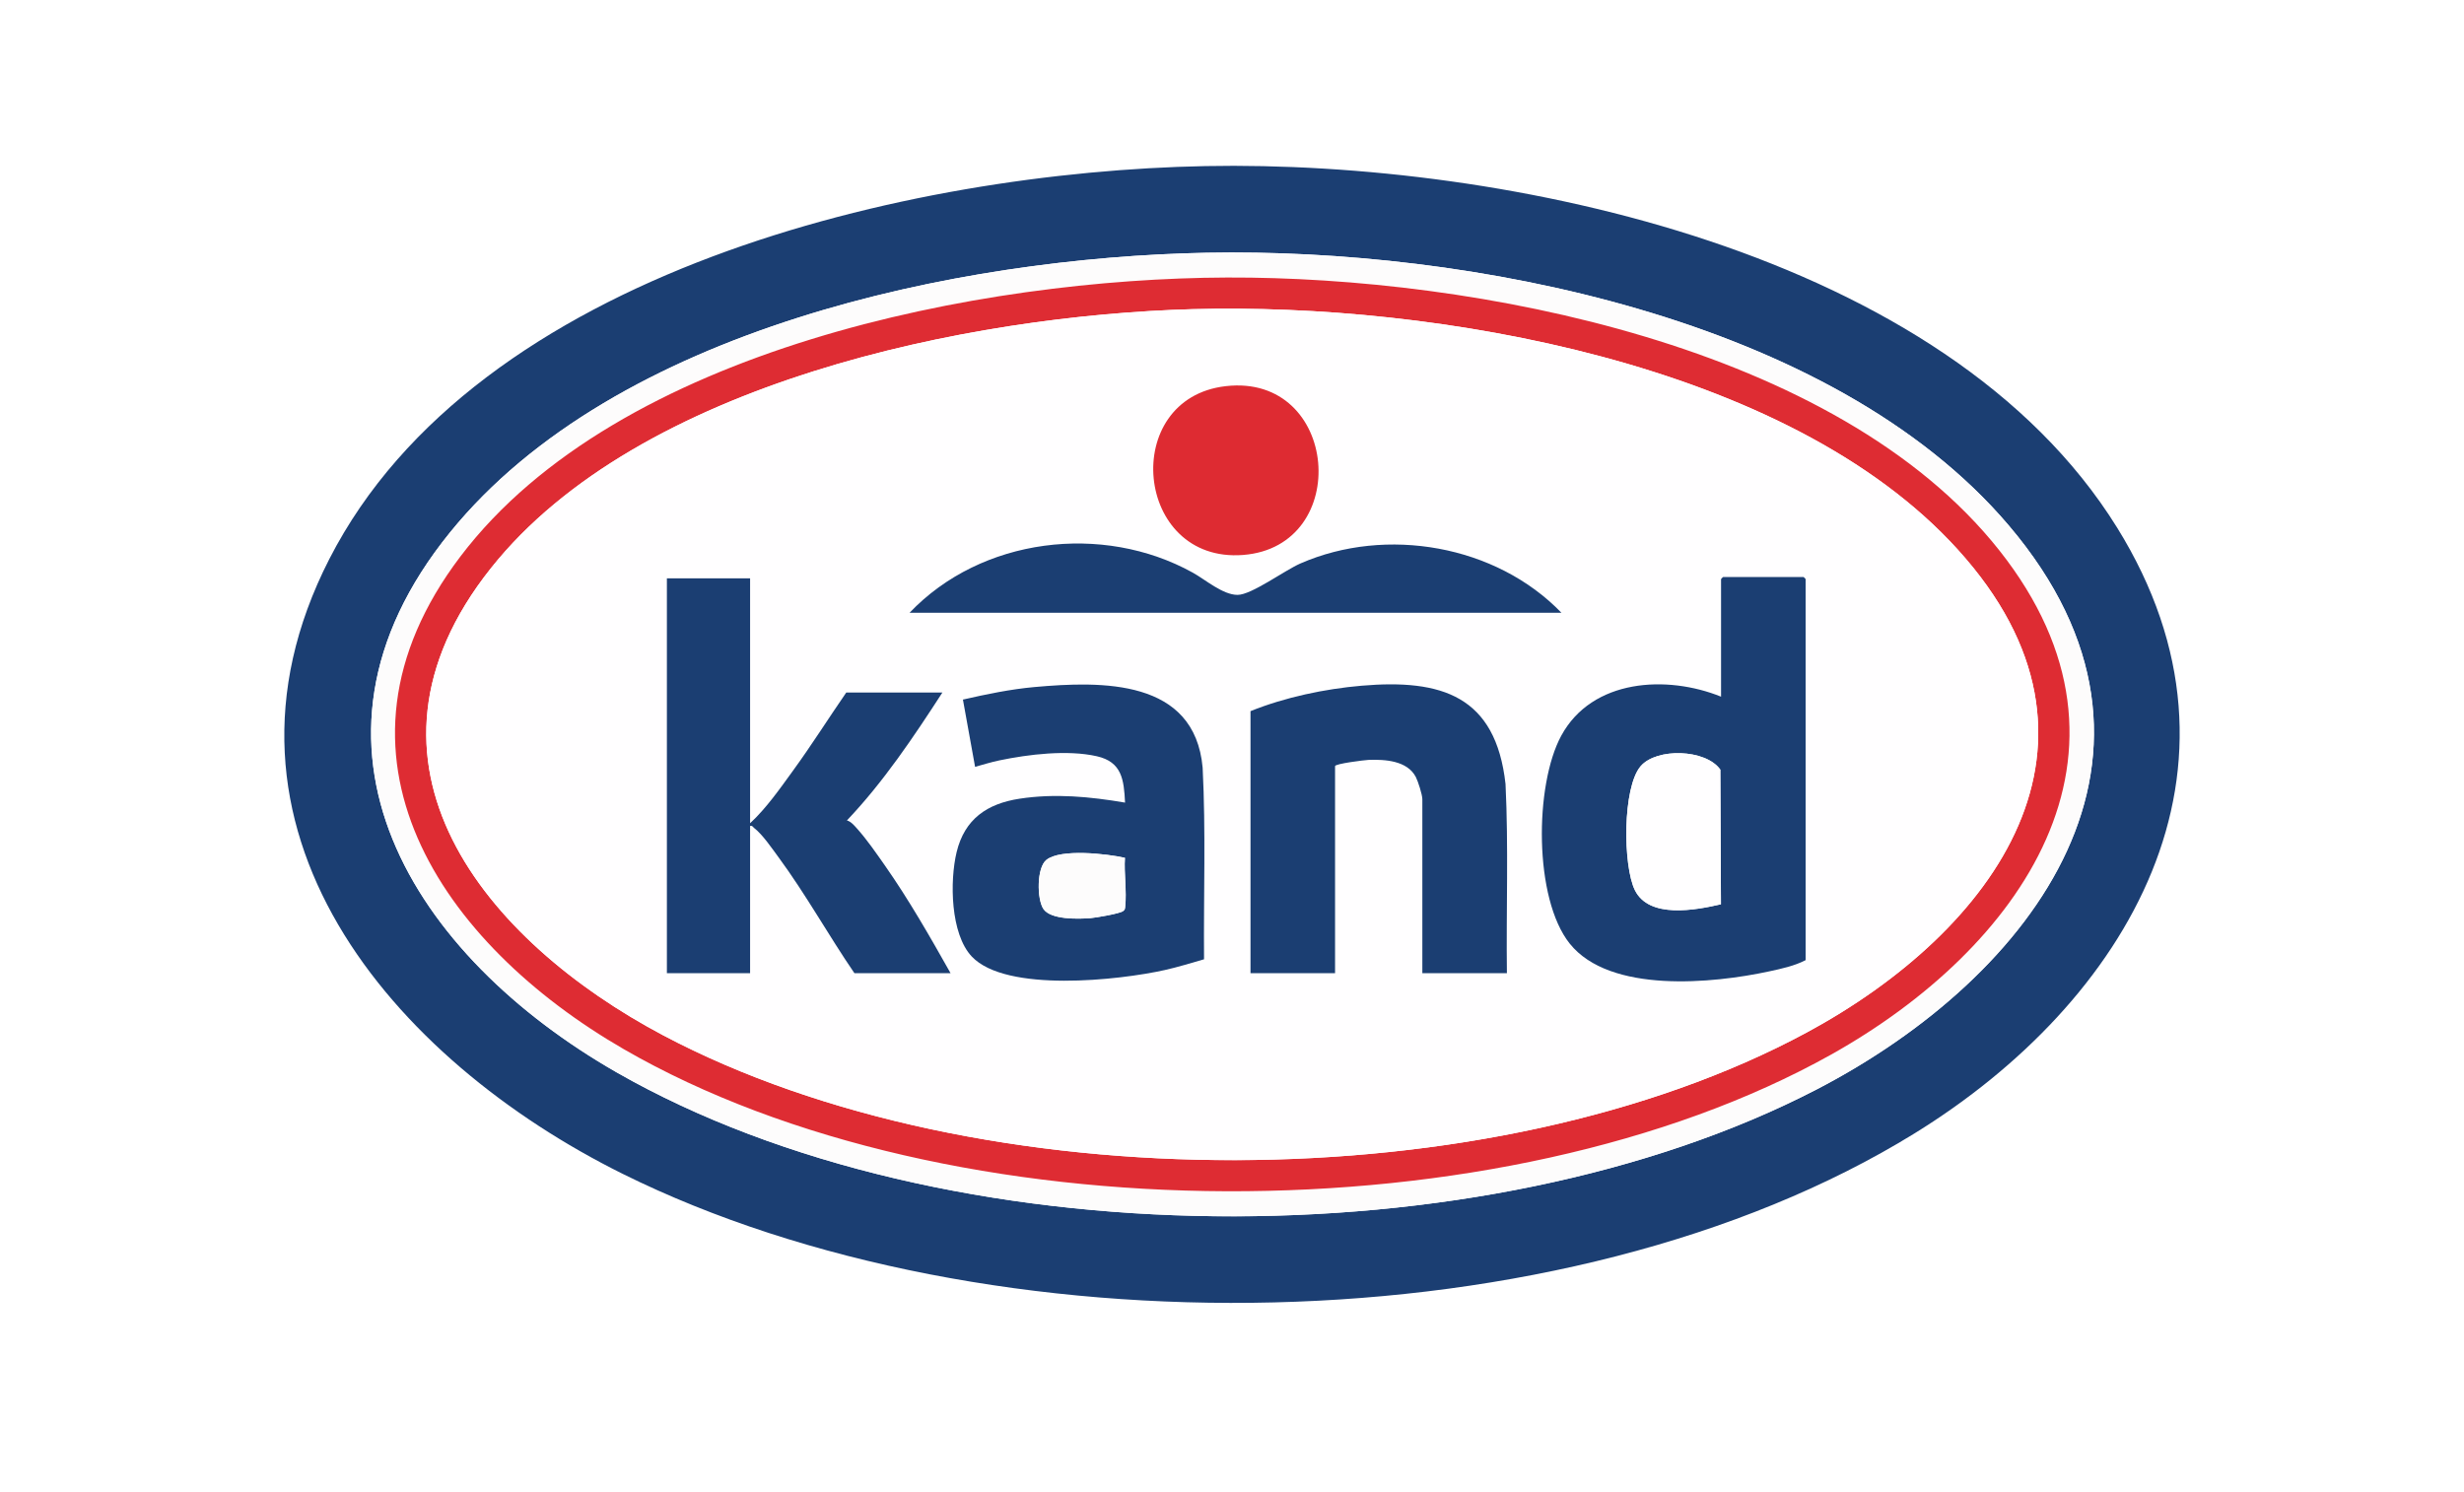
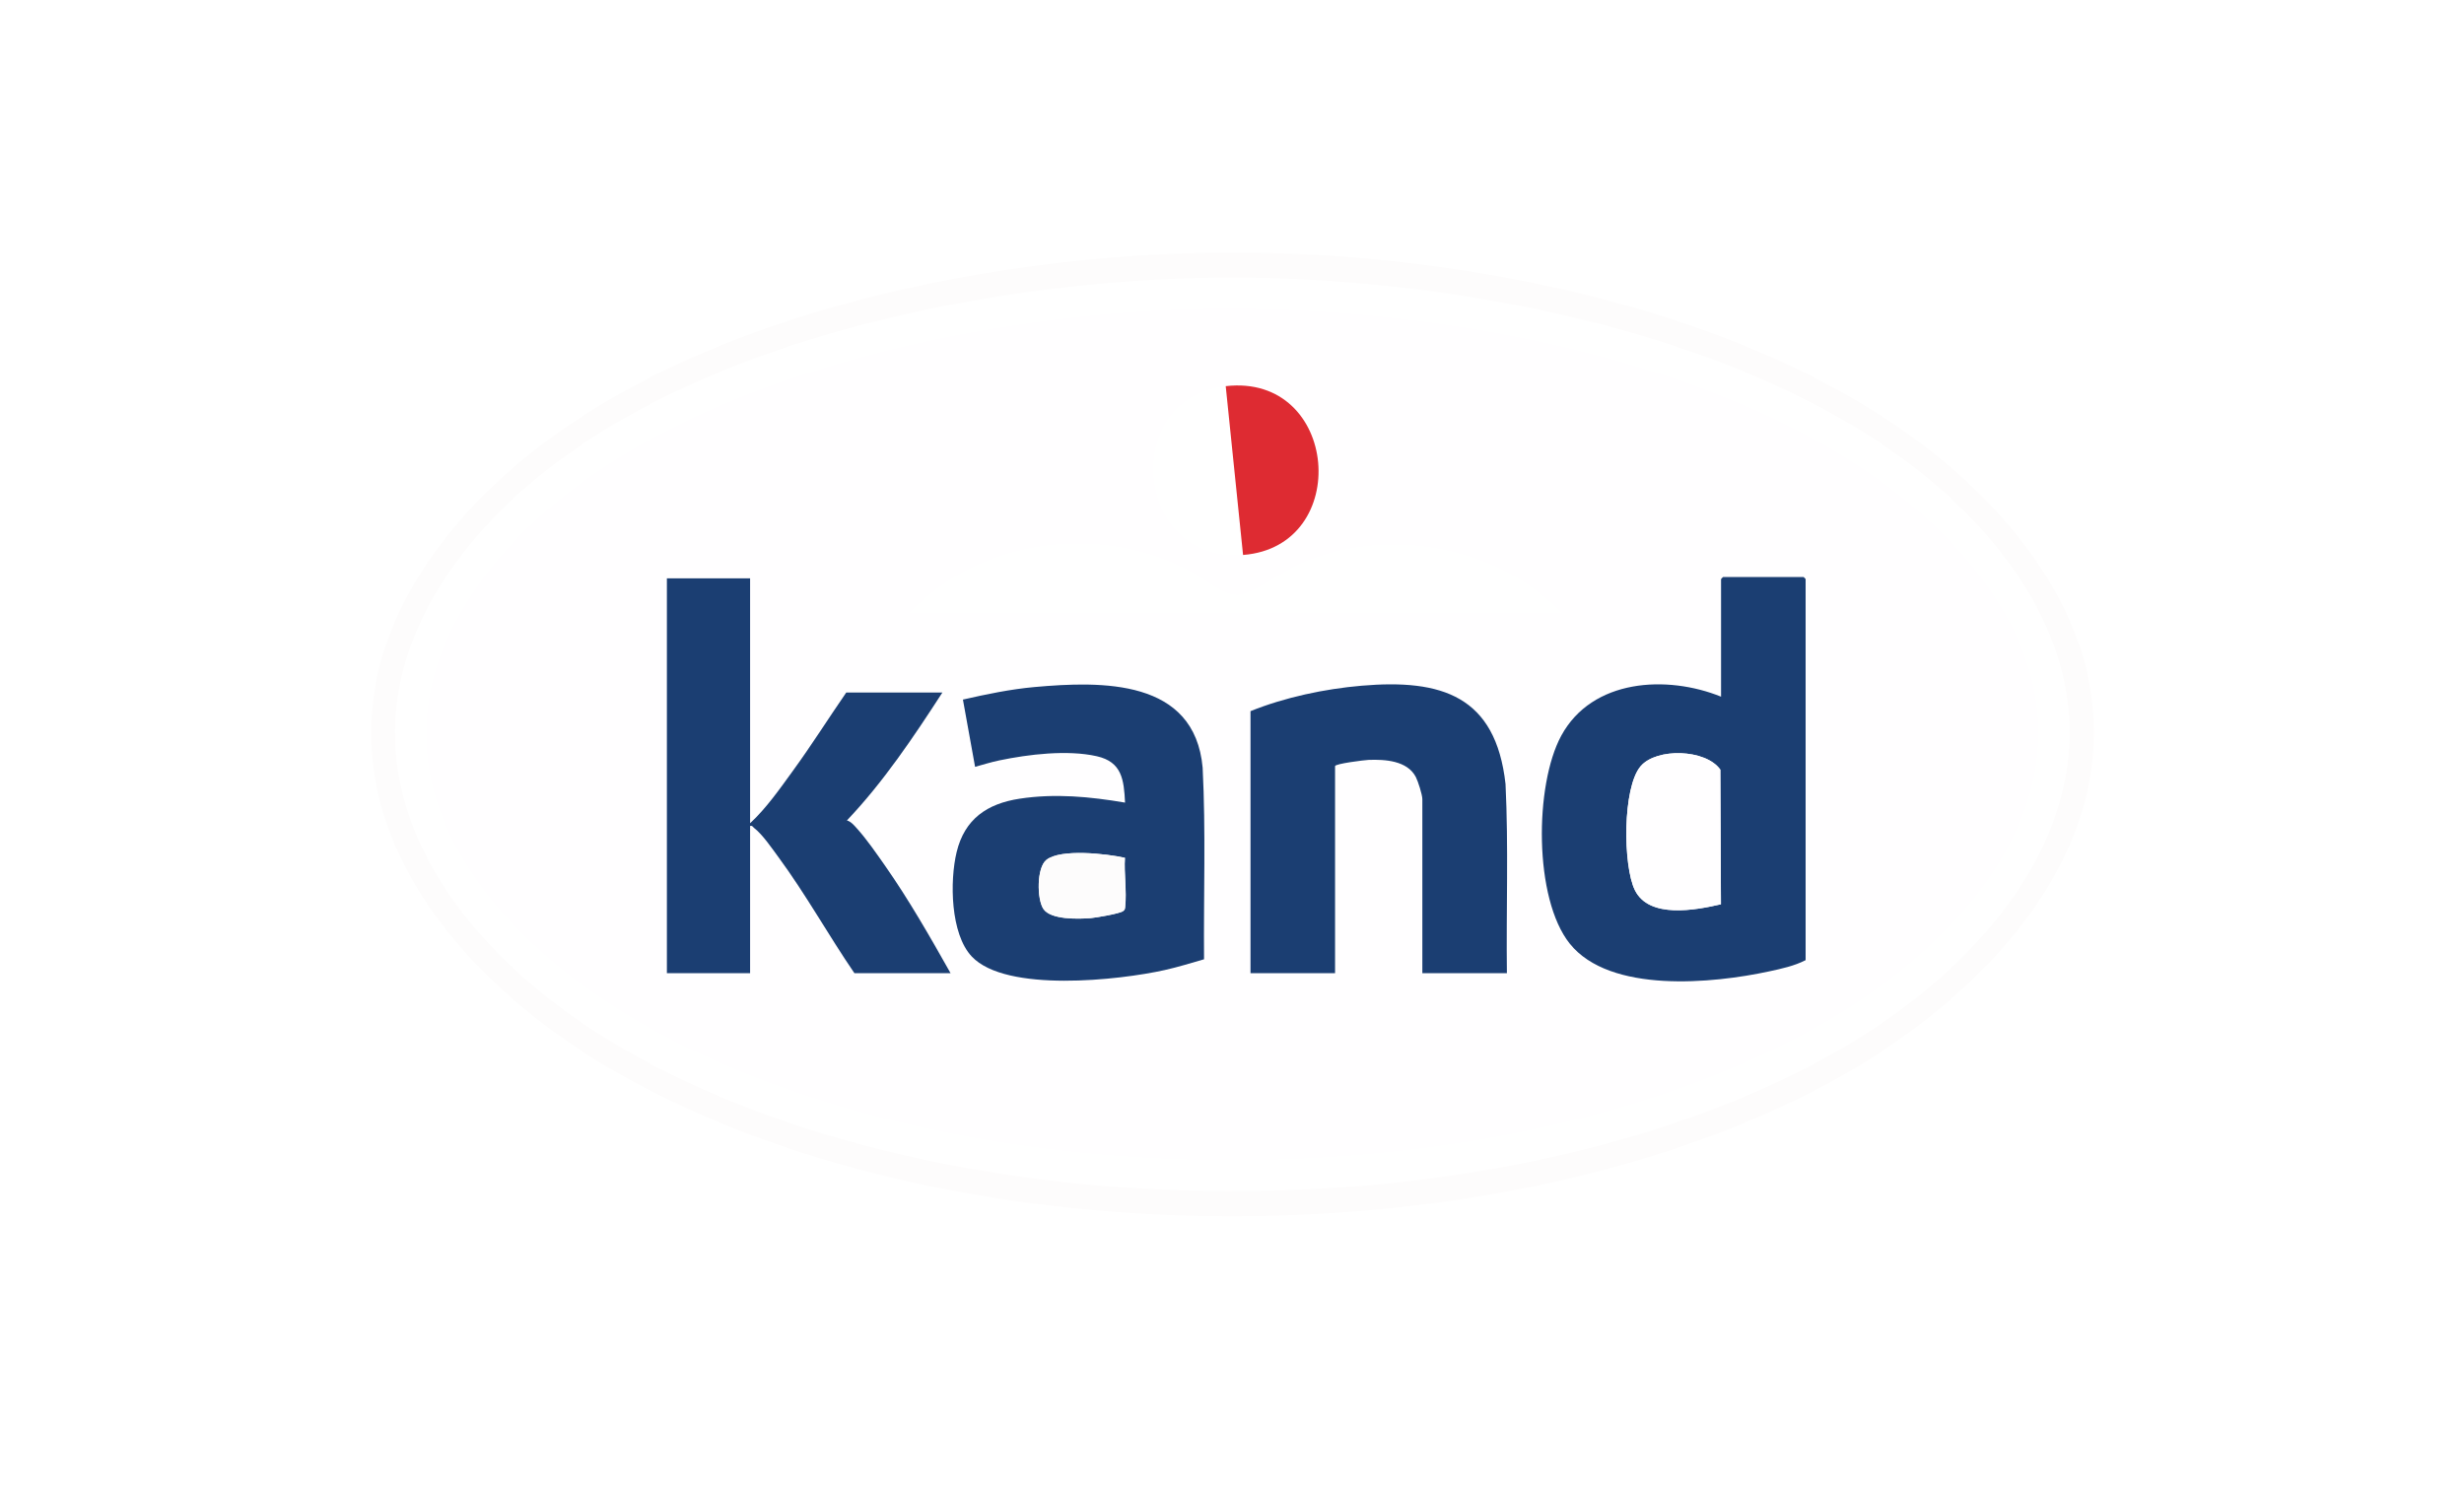
<svg xmlns="http://www.w3.org/2000/svg" width="104" height="63" viewBox="0 0 104 63" fill="none">
  <rect width="104" height="63" fill="white" />
  <g clip-path="url(#clip0_673_2133)">
-     <path d="M50.871 7.011C63.561 6.766 82.112 10.603 89.358 22.272C95.677 32.449 89.799 42.297 80.81 47.843C66.044 56.954 41.685 57.191 26.284 49.553C16.599 44.749 8.083 34.971 13.899 23.601C20.123 11.434 38.441 7.251 50.871 7.011ZM50.929 10.669C40.43 10.872 25.97 13.879 18.996 22.471C11.668 31.5 17.503 40.395 26.035 45.273C39.881 53.19 62.567 53.298 76.672 45.991C85.859 41.231 92.969 31.818 84.785 22.181C77.312 13.381 61.892 10.458 50.929 10.669Z" fill="#1B3E72" />
    <path d="M50.931 10.669C61.894 10.458 77.313 13.381 84.787 22.181C92.971 31.817 85.862 41.23 76.673 45.99C62.569 53.297 39.883 53.189 26.037 45.273C17.505 40.394 11.671 31.499 18.998 22.471C25.972 13.878 40.433 10.871 50.931 10.669ZM51.794 11.715C41.443 11.752 26.095 14.707 19.434 23.492C13.079 31.871 18.675 39.864 26.325 44.285C40.08 52.235 63.444 52.259 77.287 44.518C85.225 40.078 91.185 31.813 84.384 23.226C77.522 14.563 62.218 11.676 51.794 11.715Z" fill="#FDFCFC" />
-     <path d="M51.792 11.715C62.216 11.677 77.52 14.563 84.382 23.227C91.183 31.813 85.223 40.079 77.285 44.519C63.443 52.261 40.078 52.236 26.323 44.286C18.673 39.864 13.078 31.872 19.432 23.492C26.093 14.707 41.441 11.753 51.792 11.715ZM50.353 13.051C40.889 13.311 26.955 16.149 20.723 23.982C14.185 32.2 20.488 39.733 27.993 43.706C41.306 50.752 62.981 50.746 76.249 43.59C84.176 39.314 90.031 31.36 82.63 23.196C75.464 15.292 60.497 12.772 50.354 13.051L50.353 13.051Z" fill="#DE2C33" />
    <path d="M50.355 13.05C60.498 12.771 75.465 15.291 82.631 23.195C90.032 31.359 84.177 39.314 76.251 43.588C62.982 50.745 41.307 50.751 27.994 43.705C20.49 39.733 14.187 32.199 20.724 23.98C26.956 16.147 40.891 13.31 50.355 13.049L50.355 13.05ZM51.736 16.301C47.245 16.817 47.875 23.782 52.468 23.426C57.108 23.067 56.523 15.75 51.736 16.301ZM65.909 25.866C63.149 23.006 58.513 22.203 54.894 23.784C54.226 24.076 52.828 25.111 52.238 25.111C51.614 25.111 50.881 24.468 50.348 24.172C46.543 22.063 41.417 22.693 38.394 25.866H65.909ZM72.644 29.409C70.358 28.484 67.203 28.654 65.899 31.054C64.766 33.14 64.737 37.934 66.256 39.832C67.952 41.952 72.308 41.515 74.669 41.006C75.183 40.895 75.745 40.773 76.213 40.53V24.444C76.213 24.438 76.132 24.357 76.126 24.357H72.73C72.724 24.357 72.644 24.438 72.644 24.444V29.41V29.409ZM31.66 24.415H28.149V41.081H31.66V34.868C31.76 34.843 31.775 34.91 31.833 34.955C32.184 35.226 32.586 35.815 32.858 36.185C34.013 37.755 34.965 39.475 36.064 41.082H40.121C39.252 39.539 38.364 37.985 37.348 36.534C36.994 36.029 36.588 35.438 36.179 34.984C36.063 34.855 35.914 34.673 35.747 34.635C37.293 33.005 38.554 31.12 39.776 29.235H35.718C34.963 30.332 34.25 31.462 33.467 32.539C32.914 33.3 32.346 34.117 31.66 34.752V24.415V24.415ZM63.606 41.081C63.572 38.422 63.677 35.751 63.548 33.097C63.135 29.374 60.851 28.656 57.476 28.945C55.916 29.079 54.228 29.436 52.784 30.019V41.081H56.353V32.342C56.353 32.236 57.601 32.084 57.761 32.078C58.463 32.05 59.398 32.108 59.76 32.795C59.856 32.979 60.037 33.55 60.037 33.735V41.081H63.606V41.081ZM50.822 40.495C50.799 37.801 50.901 35.095 50.763 32.407C50.426 28.655 46.514 28.746 43.662 29.003C42.662 29.093 41.622 29.306 40.646 29.532L41.158 32.371C41.497 32.278 41.837 32.171 42.182 32.099C43.421 31.841 45.054 31.644 46.293 31.923C47.357 32.162 47.441 32.913 47.489 33.882C46.009 33.629 44.535 33.487 43.037 33.716C41.67 33.925 40.717 34.571 40.379 35.971C40.086 37.187 40.115 39.421 41.019 40.379C42.465 41.912 47.251 41.377 49.169 40.948C49.727 40.823 50.273 40.654 50.821 40.495L50.822 40.495Z" fill="#FFFEFF" />
    <path d="M72.642 29.41V24.445C72.642 24.438 72.723 24.357 72.729 24.357H76.125C76.131 24.357 76.211 24.438 76.211 24.445V40.531C75.744 40.774 75.182 40.896 74.668 41.006C72.307 41.516 67.951 41.952 66.255 39.833C64.736 37.934 64.765 33.141 65.898 31.055C67.202 28.654 70.356 28.484 72.642 29.409V29.41ZM72.637 38.173L72.611 32.491C71.997 31.617 69.917 31.562 69.248 32.344C68.477 33.245 68.497 36.555 69.006 37.58C69.608 38.792 71.568 38.421 72.637 38.173Z" fill="#1B3E72" />
    <path d="M31.66 24.415V34.752C32.346 34.116 32.914 33.299 33.467 32.538C34.25 31.462 34.962 30.332 35.718 29.235H39.776C38.554 31.119 37.293 33.005 35.746 34.634C35.913 34.673 36.063 34.854 36.179 34.983C36.587 35.437 36.994 36.028 37.348 36.533C38.364 37.984 39.252 39.539 40.121 41.081H36.063C34.964 39.474 34.012 37.754 32.858 36.185C32.585 35.814 32.184 35.225 31.832 34.954C31.774 34.909 31.76 34.842 31.66 34.867V41.081H28.148V24.414H31.66V24.415Z" fill="#1B3E72" />
    <path d="M50.819 40.495C50.271 40.653 49.725 40.823 49.166 40.948C47.248 41.377 42.463 41.912 41.017 40.379C40.112 39.42 40.084 37.187 40.377 35.971C40.715 34.571 41.667 33.925 43.034 33.716C44.533 33.487 46.006 33.629 47.486 33.881C47.438 32.914 47.355 32.162 46.291 31.923C45.051 31.644 43.419 31.841 42.18 32.099C41.835 32.171 41.495 32.277 41.156 32.371L40.643 29.532C41.62 29.307 42.659 29.093 43.659 29.003C46.512 28.746 50.424 28.655 50.761 32.406C50.898 35.094 50.798 37.8 50.82 40.495L50.819 40.495ZM47.479 36.211C46.721 36.041 44.766 35.816 44.163 36.3C43.75 36.631 43.761 37.962 44.041 38.373C44.353 38.83 45.515 38.796 46.018 38.758C46.249 38.74 47.243 38.571 47.396 38.464C47.485 38.401 47.479 38.366 47.49 38.268C47.561 37.637 47.437 36.859 47.479 36.211Z" fill="#1B3E72" />
    <path d="M63.603 41.082H60.034V33.736C60.034 33.55 59.853 32.98 59.757 32.796C59.395 32.109 58.46 32.051 57.758 32.078C57.598 32.085 56.35 32.237 56.35 32.342V41.082H52.781V30.02C54.225 29.437 55.912 29.08 57.473 28.946C60.848 28.657 63.132 29.375 63.545 33.098C63.674 35.752 63.57 38.423 63.603 41.082V41.082Z" fill="#1B3E72" />
-     <path d="M65.905 25.867H38.391C41.413 22.693 46.539 22.064 50.344 24.173C50.878 24.469 51.611 25.112 52.234 25.112C52.825 25.112 54.222 24.076 54.89 23.785C58.509 22.204 63.146 23.007 65.905 25.867Z" fill="#1B3E72" />
-     <path d="M51.735 16.301C56.522 15.751 57.107 23.067 52.467 23.427C47.874 23.782 47.244 16.817 51.735 16.301Z" fill="#DE2B32" />
+     <path d="M51.735 16.301C56.522 15.751 57.107 23.067 52.467 23.427Z" fill="#DE2B32" />
    <path d="M72.638 38.172C71.57 38.419 69.609 38.791 69.007 37.579C68.498 36.554 68.478 33.243 69.249 32.343C69.918 31.561 71.999 31.616 72.612 32.489L72.638 38.172Z" fill="#FFFEFF" />
    <path d="M47.482 36.212C47.439 36.859 47.564 37.637 47.493 38.268C47.482 38.367 47.488 38.401 47.399 38.464C47.246 38.571 46.252 38.74 46.021 38.758C45.518 38.796 44.356 38.83 44.044 38.373C43.764 37.962 43.753 36.631 44.166 36.3C44.769 35.816 46.724 36.042 47.482 36.212Z" fill="#FDFCFC" />
  </g>
  <defs>
    <clipPath id="clip0_673_2133">
      <rect width="80" height="48" fill="white" transform="translate(12 7)" />
    </clipPath>
  </defs>
</svg>